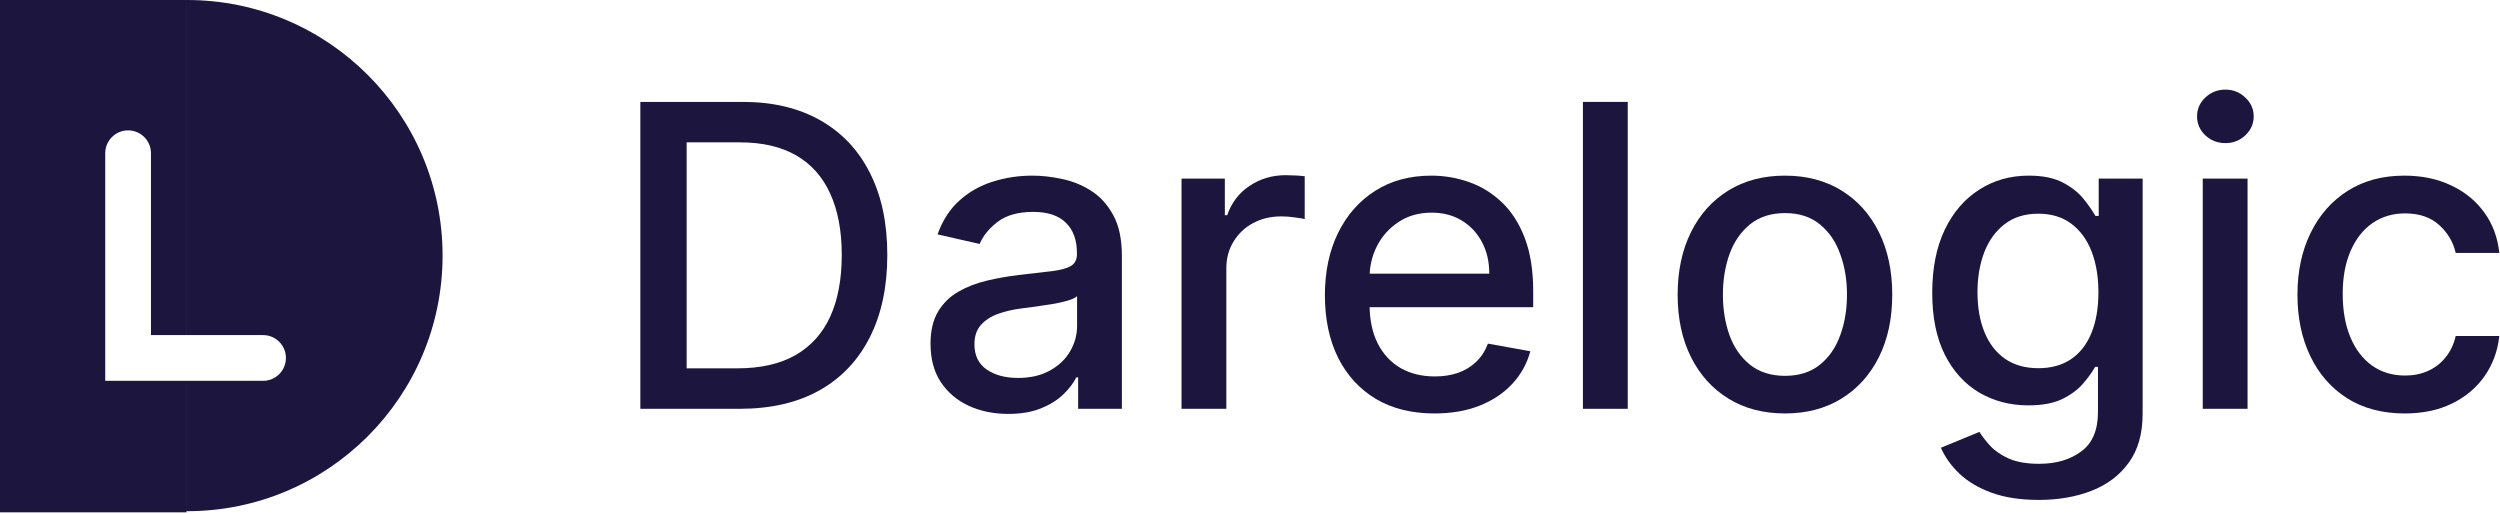
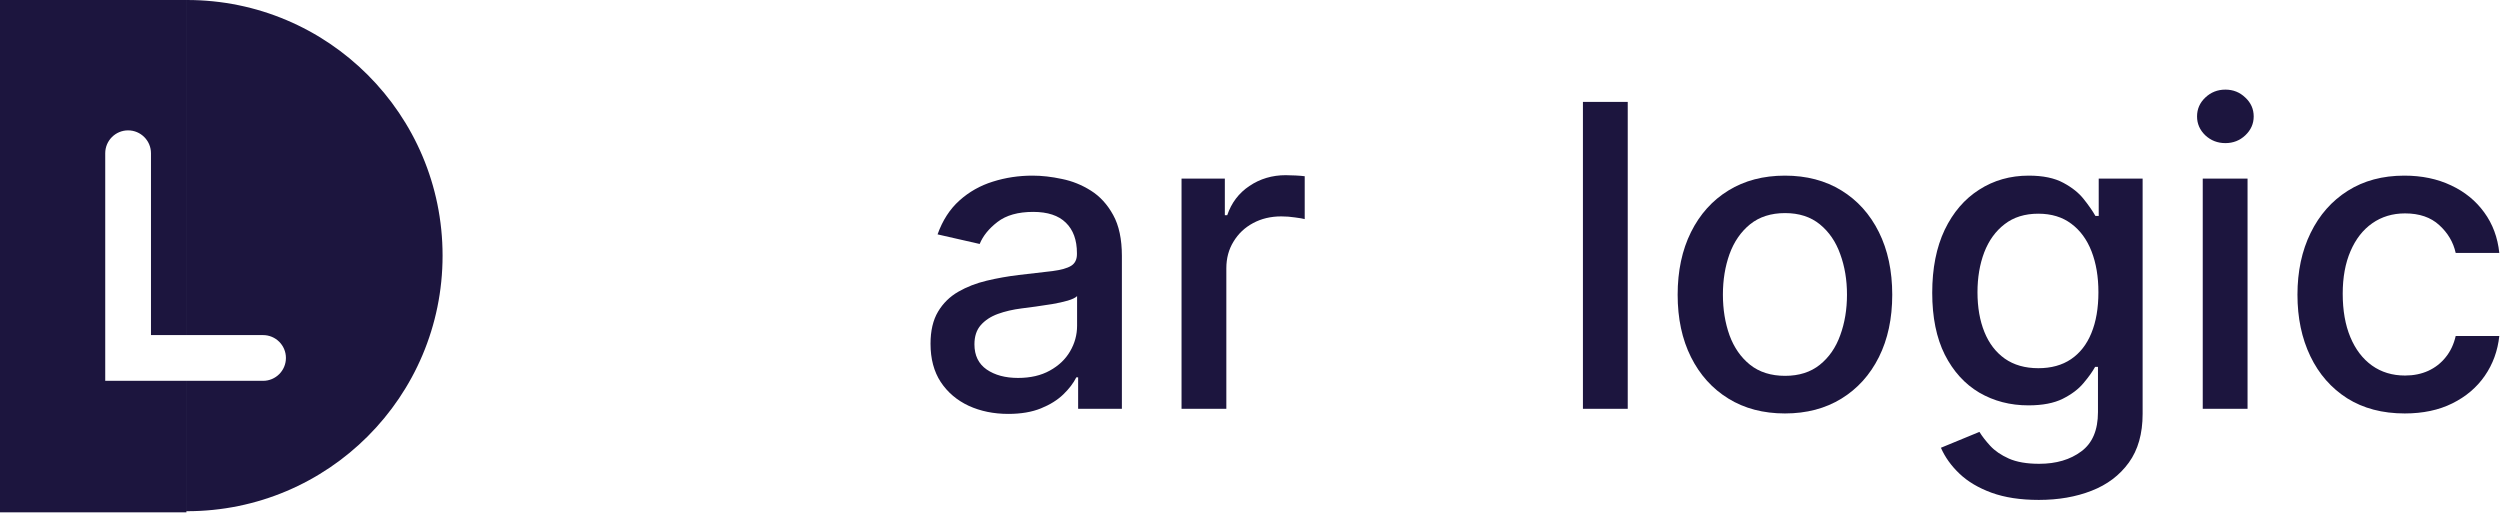
<svg xmlns="http://www.w3.org/2000/svg" width="1001" height="206" viewBox="0 0 1001 206" fill="none">
  <path d="M74.641 134.168H60.451V61.359C60.451 56.301 56.351 52.201 51.293 52.201C46.235 52.201 42.135 56.301 42.135 61.359V152.485H74.641V205.146H0V0H74.641V134.168ZM74.863 0C131.386 6.75762e-05 177.208 45.822 177.208 102.345C177.208 158.868 131.386 204.688 74.863 204.688C74.792 204.688 74.721 204.687 74.65 204.687V152.485H105.327C110.385 152.485 114.485 148.384 114.485 143.326C114.485 138.268 110.385 134.168 105.327 134.168H74.65V0.001C74.721 0.001 74.792 1.899e-06 74.863 0Z" fill="#1C153E" />
  <path d="M962.864 165.546C953.943 165.546 946.263 163.526 939.823 159.485C933.423 155.405 928.503 149.785 925.063 142.625C921.622 135.465 919.902 127.265 919.902 118.024C919.902 108.664 921.662 100.404 925.182 93.243C928.703 86.043 933.663 80.423 940.063 76.383C946.463 72.343 954.003 70.323 962.684 70.323C969.684 70.323 975.924 71.623 981.404 74.223C986.884 76.783 991.304 80.383 994.665 85.023C998.065 89.663 1000.08 95.084 1000.72 101.284H983.264C982.304 96.964 980.104 93.243 976.664 90.123C973.264 87.003 968.704 85.443 962.984 85.443C957.983 85.443 953.603 86.763 949.843 89.403C946.123 92.004 943.223 95.724 941.143 100.564C939.063 105.364 938.023 111.044 938.023 117.604C938.023 124.324 939.043 130.125 941.083 135.005C943.123 139.885 946.003 143.665 949.723 146.345C953.483 149.025 957.903 150.365 962.984 150.365C966.384 150.365 969.464 149.745 972.224 148.505C975.024 147.225 977.364 145.405 979.244 143.045C981.164 140.685 982.504 137.845 983.264 134.525H1000.72C1000.08 140.485 998.145 145.805 994.905 150.485C991.664 155.165 987.324 158.845 981.884 161.526C976.484 164.206 970.144 165.546 962.864 165.546Z" fill="#1C153E" />
  <path d="M881.979 163.686V71.523H899.92V163.686H881.979ZM891.04 57.303C887.919 57.303 885.239 56.263 882.999 54.182C880.799 52.062 879.699 49.542 879.699 46.622C879.699 43.662 880.799 41.142 882.999 39.062C885.239 36.942 887.919 35.882 891.04 35.882C894.16 35.882 896.82 36.942 899.02 39.062C901.26 41.142 902.38 43.662 902.38 46.622C902.38 49.542 901.26 52.062 899.02 54.182C896.82 56.263 894.16 57.303 891.04 57.303Z" fill="#1C153E" />
  <path d="M816.325 200.167C809.005 200.167 802.705 199.207 797.425 197.287C792.185 195.367 787.904 192.826 784.584 189.666C781.264 186.506 778.784 183.046 777.144 179.286L792.565 172.926C793.645 174.686 795.085 176.546 796.885 178.506C798.725 180.506 801.205 182.206 804.325 183.606C807.485 185.006 811.545 185.706 816.505 185.706C823.306 185.706 828.926 184.046 833.366 180.726C837.806 177.446 840.026 172.206 840.026 165.006V146.885H838.886C837.806 148.845 836.246 151.025 834.206 153.425C832.206 155.825 829.446 157.905 825.926 159.665C822.405 161.426 817.825 162.306 812.185 162.306C804.905 162.306 798.345 160.606 792.505 157.205C786.704 153.765 782.104 148.705 778.704 142.025C775.344 135.305 773.664 127.045 773.664 117.244C773.664 107.444 775.324 99.044 778.644 92.043C782.004 85.043 786.604 79.683 792.445 75.963C798.285 72.203 804.905 70.323 812.305 70.323C818.025 70.323 822.645 71.283 826.166 73.203C829.686 75.083 832.426 77.283 834.386 79.803C836.386 82.323 837.926 84.543 839.006 86.463H840.326V71.523H857.907V165.726C857.907 173.646 856.066 180.146 852.386 185.226C848.706 190.306 843.726 194.066 837.446 196.507C831.206 198.947 824.166 200.167 816.325 200.167ZM816.145 147.425C821.305 147.425 825.666 146.225 829.226 143.825C832.826 141.385 835.546 137.905 837.386 133.385C839.266 128.825 840.206 123.364 840.206 117.004C840.206 110.804 839.286 105.344 837.446 100.624C835.606 95.904 832.906 92.224 829.346 89.583C825.786 86.903 821.385 85.563 816.145 85.563C810.745 85.563 806.245 86.963 802.645 89.763C799.045 92.523 796.325 96.284 794.485 101.044C792.685 105.804 791.785 111.124 791.785 117.004C791.785 123.044 792.705 128.345 794.545 132.905C796.385 137.465 799.105 141.025 802.705 143.585C806.345 146.145 810.825 147.425 816.145 147.425Z" fill="#1C153E" />
  <path d="M714.692 165.546C706.051 165.546 698.511 163.566 692.071 159.605C685.631 155.645 680.631 150.105 677.071 142.985C673.511 135.865 671.73 127.545 671.73 118.024C671.73 108.464 673.511 100.104 677.071 92.944C680.631 85.783 685.631 80.223 692.071 76.263C698.511 72.303 706.051 70.323 714.692 70.323C723.332 70.323 730.872 72.303 737.312 76.263C743.753 80.223 748.753 85.783 752.313 92.944C755.873 100.104 757.653 108.464 757.653 118.024C757.653 127.545 755.873 135.865 752.313 142.985C748.753 150.105 743.753 155.645 737.312 159.605C730.872 163.566 723.332 165.546 714.692 165.546ZM714.752 150.485C720.352 150.485 724.992 149.005 728.672 146.045C732.352 143.085 735.072 139.145 736.832 134.225C738.632 129.305 739.532 123.884 739.532 117.964C739.532 112.084 738.632 106.684 736.832 101.764C735.072 96.804 732.352 92.823 728.672 89.823C724.992 86.823 720.352 85.323 714.752 85.323C709.112 85.323 704.431 86.823 700.711 89.823C697.031 92.823 694.291 96.804 692.491 101.764C690.731 106.684 689.851 112.084 689.851 117.964C689.851 123.884 690.731 129.305 692.491 134.225C694.291 139.145 697.031 143.085 700.711 146.045C704.431 149.005 709.112 150.485 714.752 150.485Z" fill="#1C153E" />
  <path d="M651.745 40.802V163.686H633.805V40.802H651.745Z" fill="#1C153E" />
-   <path d="M574.35 165.546C565.269 165.546 557.449 163.606 550.889 159.725C544.369 155.805 539.329 150.305 535.768 143.225C532.248 136.105 530.488 127.765 530.488 118.204C530.488 108.764 532.248 100.444 535.768 93.243C539.329 86.043 544.289 80.423 550.649 76.383C557.049 72.343 564.529 70.323 573.09 70.323C578.29 70.323 583.33 71.183 588.21 72.903C593.09 74.623 597.47 77.323 601.35 81.003C605.23 84.683 608.291 89.463 610.531 95.344C612.771 101.184 613.891 108.284 613.891 116.644V123.004H540.629V109.564H596.31C596.31 104.844 595.35 100.664 593.43 97.024C591.51 93.344 588.81 90.444 585.33 88.323C581.89 86.203 577.85 85.143 573.21 85.143C568.169 85.143 563.769 86.383 560.009 88.863C556.289 91.303 553.409 94.504 551.369 98.464C549.369 102.384 548.369 106.644 548.369 111.244V121.744C548.369 127.905 549.449 133.145 551.609 137.465C553.809 141.785 556.869 145.085 560.789 147.365C564.709 149.605 569.289 150.725 574.53 150.725C577.93 150.725 581.03 150.245 583.83 149.285C586.63 148.285 589.05 146.805 591.09 144.845C593.13 142.885 594.69 140.465 595.77 137.585L612.751 140.645C611.391 145.645 608.951 150.025 605.43 153.785C601.95 157.505 597.57 160.405 592.29 162.486C587.05 164.526 581.07 165.546 574.35 165.546Z" fill="#1C153E" />
  <path d="M473.086 163.686V71.523H490.426V86.163H491.386C493.067 81.203 496.027 77.303 500.267 74.463C504.547 71.583 509.387 70.143 514.787 70.143C515.907 70.143 517.227 70.183 518.747 70.263C520.307 70.343 521.527 70.443 522.407 70.563V87.724C521.687 87.524 520.407 87.304 518.567 87.064C516.727 86.784 514.887 86.644 513.047 86.644C508.807 86.644 505.027 87.544 501.707 89.344C498.427 91.104 495.827 93.564 493.907 96.724C491.986 99.844 491.026 103.404 491.026 107.404V163.686H473.086Z" fill="#1C153E" />
  <path d="M403.723 165.726C397.883 165.726 392.603 164.646 387.882 162.486C383.162 160.285 379.422 157.105 376.662 152.945C373.942 148.785 372.582 143.685 372.582 137.645C372.582 132.445 373.582 128.165 375.582 124.804C377.582 121.444 380.282 118.784 383.682 116.824C387.082 114.864 390.883 113.384 395.083 112.384C399.283 111.384 403.563 110.624 407.923 110.104C413.443 109.464 417.923 108.944 421.363 108.544C424.804 108.104 427.304 107.404 428.864 106.444C430.424 105.484 431.204 103.924 431.204 101.764V101.344C431.204 96.104 429.724 92.043 426.764 89.163C423.844 86.283 419.483 84.843 413.683 84.843C407.643 84.843 402.883 86.183 399.403 88.863C395.963 91.504 393.583 94.444 392.263 97.684L375.402 93.844C377.402 88.243 380.322 83.723 384.162 80.283C388.042 76.803 392.503 74.283 397.543 72.723C402.583 71.123 407.883 70.323 413.443 70.323C417.123 70.323 421.023 70.763 425.144 71.643C429.304 72.483 433.184 74.043 436.784 76.323C440.424 78.603 443.404 81.863 445.724 86.103C448.044 90.303 449.204 95.764 449.204 102.484V163.686H431.684V151.085H430.964C429.804 153.405 428.064 155.685 425.744 157.925C423.424 160.165 420.443 162.026 416.803 163.506C413.163 164.986 408.803 165.726 403.723 165.726ZM407.623 151.325C412.583 151.325 416.823 150.345 420.343 148.385C423.904 146.425 426.604 143.865 428.444 140.705C430.324 137.505 431.264 134.085 431.264 130.445V118.564C430.624 119.204 429.384 119.804 427.544 120.364C425.744 120.884 423.684 121.344 421.363 121.744C419.043 122.104 416.783 122.444 414.583 122.764C412.383 123.044 410.543 123.284 409.063 123.484C405.583 123.924 402.403 124.664 399.523 125.704C396.683 126.745 394.403 128.245 392.683 130.205C391.003 132.125 390.163 134.685 390.163 137.885C390.163 142.325 391.803 145.685 395.083 147.965C398.363 150.205 402.543 151.325 407.623 151.325Z" fill="#1C153E" />
-   <path d="M296.176 163.686H256.395V40.802H297.436C309.476 40.802 319.816 43.262 328.457 48.182C337.097 53.062 343.717 60.083 348.317 69.243C352.957 78.363 355.277 89.303 355.277 102.064C355.277 114.864 352.937 125.864 348.257 135.065C343.617 144.265 336.897 151.345 328.097 156.305C319.296 161.225 308.656 163.686 296.176 163.686ZM274.935 147.485H295.156C304.516 147.485 312.296 145.725 318.496 142.205C324.697 138.645 329.337 133.505 332.417 126.784C335.497 120.024 337.037 111.784 337.037 102.064C337.037 92.423 335.497 84.243 332.417 77.523C329.377 70.803 324.837 65.703 318.796 62.223C312.756 58.742 305.256 57.002 296.296 57.002H274.935V147.485Z" fill="#1C153E" />
</svg>